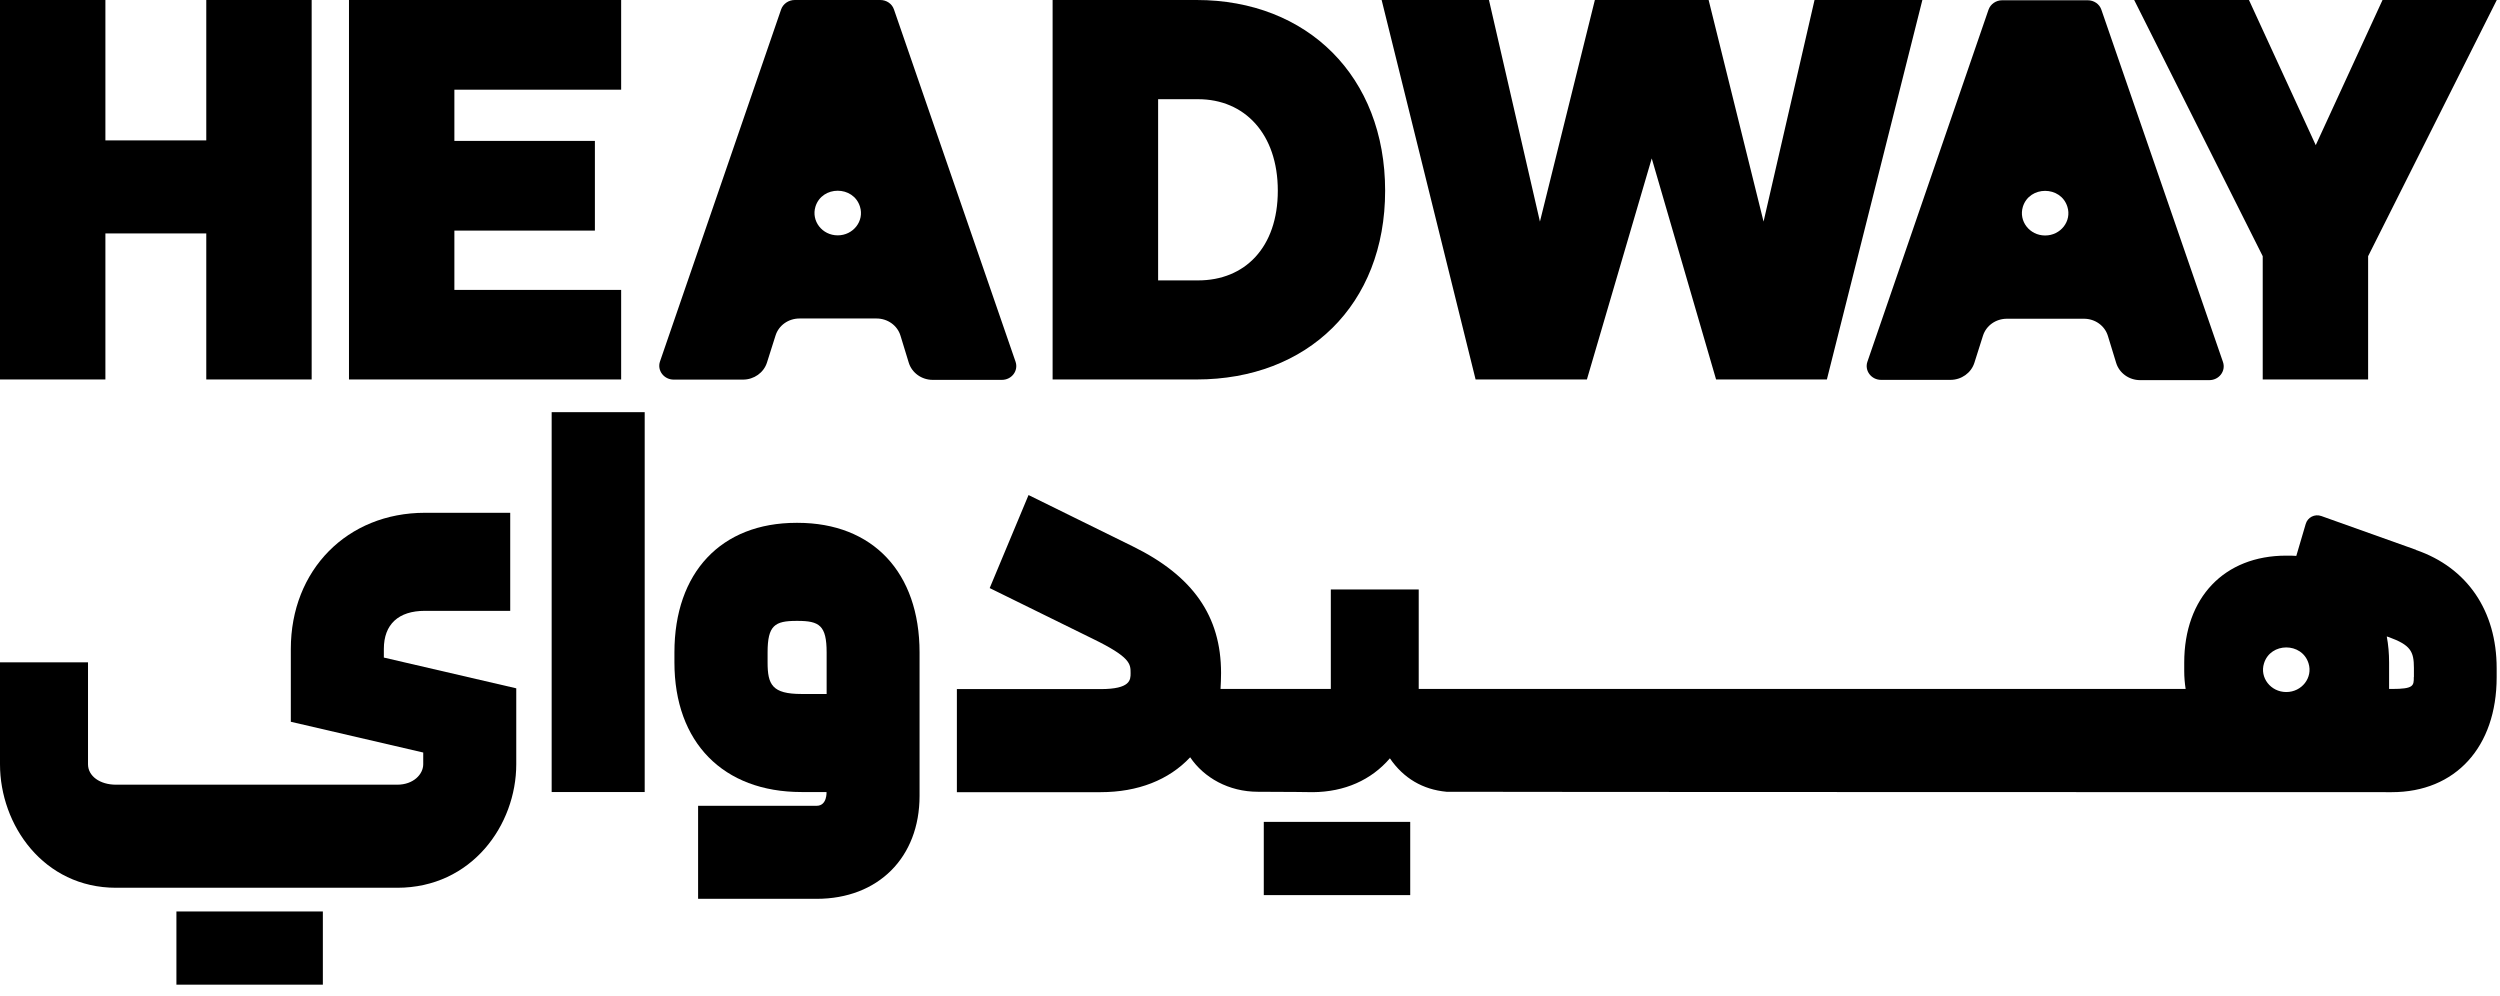
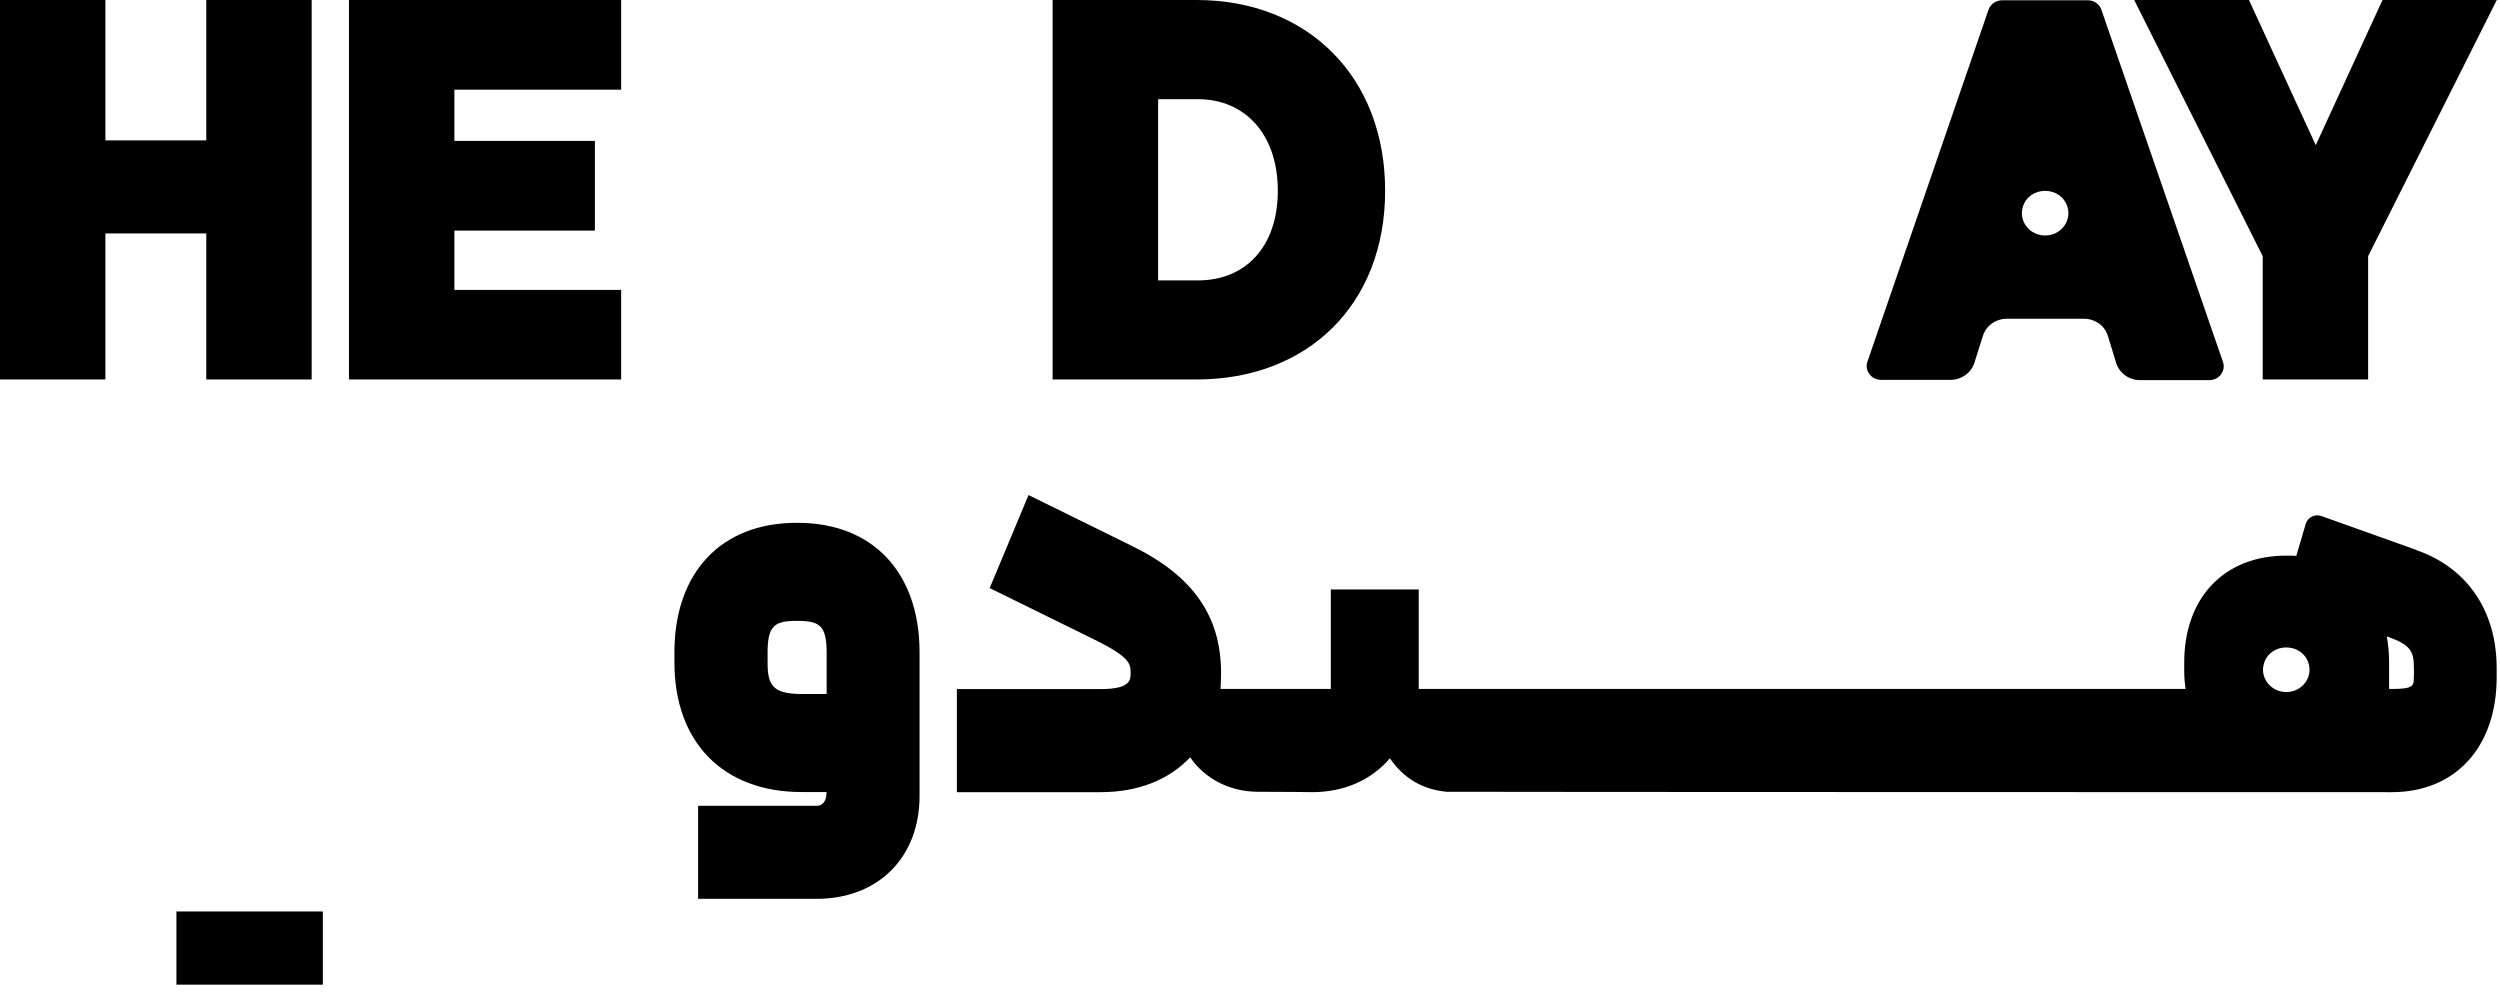
<svg xmlns="http://www.w3.org/2000/svg" width="113" height="45" viewBox="0 0 113 45" fill="none">
  <g clip-path="url(#clip0_1_34)">
    <path d="M9.324 6.346H4.764V0H0V17.152H4.764V10.551H9.324V17.152H14.087V0H9.324V6.346Z" fill="black" />
    <path d="M15.774 17.152H28.076V13.104H20.538V10.423H26.889V6.369H20.538V4.054H28.076V0H15.774V17.152Z" fill="black" />
-     <path d="M40.406 0.425C40.319 0.169 40.069 0 39.79 0H35.922C35.643 0 35.393 0.174 35.305 0.43L29.832 16.338C29.693 16.739 30.007 17.158 30.449 17.158H33.584C34.084 17.158 34.52 16.844 34.666 16.391L35.055 15.163C35.201 14.704 35.637 14.396 36.137 14.396H39.621C40.121 14.396 40.563 14.71 40.703 15.175L41.075 16.391C41.215 16.85 41.657 17.17 42.157 17.17H45.286C45.728 17.17 46.042 16.757 45.903 16.35L40.406 0.425ZM37.865 10.638C37.161 10.638 36.661 9.987 36.858 9.341C37.155 8.381 38.574 8.381 38.871 9.341C39.074 9.987 38.568 10.638 37.865 10.638Z" fill="black" />
    <path d="M54.087 0H47.578V17.152H54.087C59.094 17.152 62.608 13.785 62.608 8.62C62.608 3.455 59.094 0 54.087 0ZM54.156 12.674H52.347V4.484H54.156C56.256 4.484 57.757 6.049 57.757 8.62C57.757 11.191 56.262 12.674 54.156 12.674Z" fill="black" />
-     <path d="M82.017 0L79.713 10.016L77.23 0H72.088L69.605 10.016L67.301 0H62.45L66.697 17.152H71.728L74.659 7.16L77.567 17.152H82.575L86.891 0H82.017Z" fill="black" />
    <path d="M107.69 0L104.672 6.561L101.653 0H96.465L102.275 11.58V17.152H107.039V11.58L112.855 0H107.69Z" fill="black" />
    <path d="M94.981 0.436C94.894 0.18 94.644 0.012 94.365 0.012H90.497C90.218 0.012 89.968 0.186 89.88 0.442L84.407 16.35C84.268 16.751 84.582 17.17 85.024 17.17H88.159C88.659 17.17 89.095 16.856 89.241 16.402L89.63 15.175C89.776 14.715 90.212 14.407 90.712 14.407H94.196C94.697 14.407 95.138 14.721 95.278 15.187L95.65 16.402C95.79 16.862 96.232 17.182 96.732 17.182H99.861C100.303 17.182 100.618 16.769 100.478 16.361L94.981 0.436ZM92.44 10.644C91.736 10.644 91.236 9.993 91.433 9.347C91.73 8.387 93.149 8.387 93.446 9.347C93.65 9.993 93.144 10.644 92.44 10.644Z" fill="black" />
    <path d="M14.593 41.197H7.974V44.507H14.593V41.197Z" fill="black" />
-     <path d="M23.335 31.112V34.544C23.335 37.289 21.323 40.127 17.955 40.127H5.246C1.966 40.127 0 37.289 0 34.544V29.937H3.978V34.544C3.978 35.079 4.514 35.468 5.246 35.468H17.955C18.688 35.468 19.13 34.997 19.13 34.544V34.014L13.145 32.624V29.332C13.145 25.767 15.693 23.178 19.206 23.178H23.062V27.61H19.206C18.008 27.61 17.35 28.221 17.35 29.332V29.722L23.335 31.112Z" fill="black" />
-     <path d="M29.14 18.63H24.935V35.8H29.14V18.63Z" fill="black" />
    <path d="M36.044 23.632H35.998C32.595 23.632 30.484 25.877 30.484 29.489V29.943C30.484 33.555 32.688 35.8 36.23 35.8H37.359C37.359 35.8 37.394 36.422 36.911 36.422H31.554V40.627H36.911C39.691 40.627 41.564 38.76 41.564 35.974V29.489C41.564 25.877 39.453 23.632 36.05 23.632H36.044ZM37.359 31.368H36.23C34.904 31.368 34.695 30.949 34.695 29.943V29.489C34.695 28.268 35.02 28.064 36.003 28.064H36.05C37.033 28.064 37.364 28.268 37.364 29.489V31.368H37.359Z" fill="black" />
-     <path d="M63.742 37.149H57.123V40.459H63.742V37.149Z" fill="black" />
+     <path d="M63.742 37.149H57.123V40.459V37.149Z" fill="black" />
    <path d="M109.208 24.853L104.922 23.324C104.625 23.219 104.305 23.382 104.218 23.684L103.793 25.127C103.66 25.115 103.52 25.115 103.38 25.115H103.334C100.536 25.115 98.727 27.011 98.727 29.948V30.332C98.727 30.612 98.751 30.885 98.791 31.141H64.126V26.645H60.153V31.141H55.168C55.18 30.966 55.192 30.606 55.192 30.42C55.192 27.849 53.924 26.034 51.202 24.696L46.49 22.376L44.734 26.581L49.381 28.867C51.103 29.704 51.103 30.007 51.103 30.425C51.103 30.728 51.103 31.147 49.748 31.147H43.251V35.806H49.748C51.434 35.806 52.836 35.253 53.796 34.229C54.418 35.154 55.541 35.788 56.855 35.788C58.17 35.788 59.344 35.806 59.344 35.806C60.775 35.794 61.979 35.259 62.823 34.276C63.439 35.178 64.312 35.689 65.382 35.788C65.51 35.8 108.109 35.806 108.109 35.806C110.988 35.806 112.849 33.764 112.849 30.612V30.204C112.849 27.605 111.517 25.656 109.203 24.859L109.208 24.853ZM103.34 31.28C102.636 31.28 102.13 30.629 102.333 29.983C102.63 29.024 104.049 29.024 104.346 29.983C104.549 30.629 104.043 31.28 103.34 31.28ZM109.104 30.606C109.104 30.995 109.104 31.141 108.115 31.141H107.987V29.943C107.987 29.536 107.952 29.14 107.882 28.768L107.975 28.797C108.958 29.157 109.109 29.442 109.109 30.193V30.6L109.104 30.606Z" fill="black" />
  </g>
  <defs>
    <clipPath id="clip0_1_34">
      <rect width="112.855" height="44.507" fill="white" />
    </clipPath>
  </defs>
</svg>